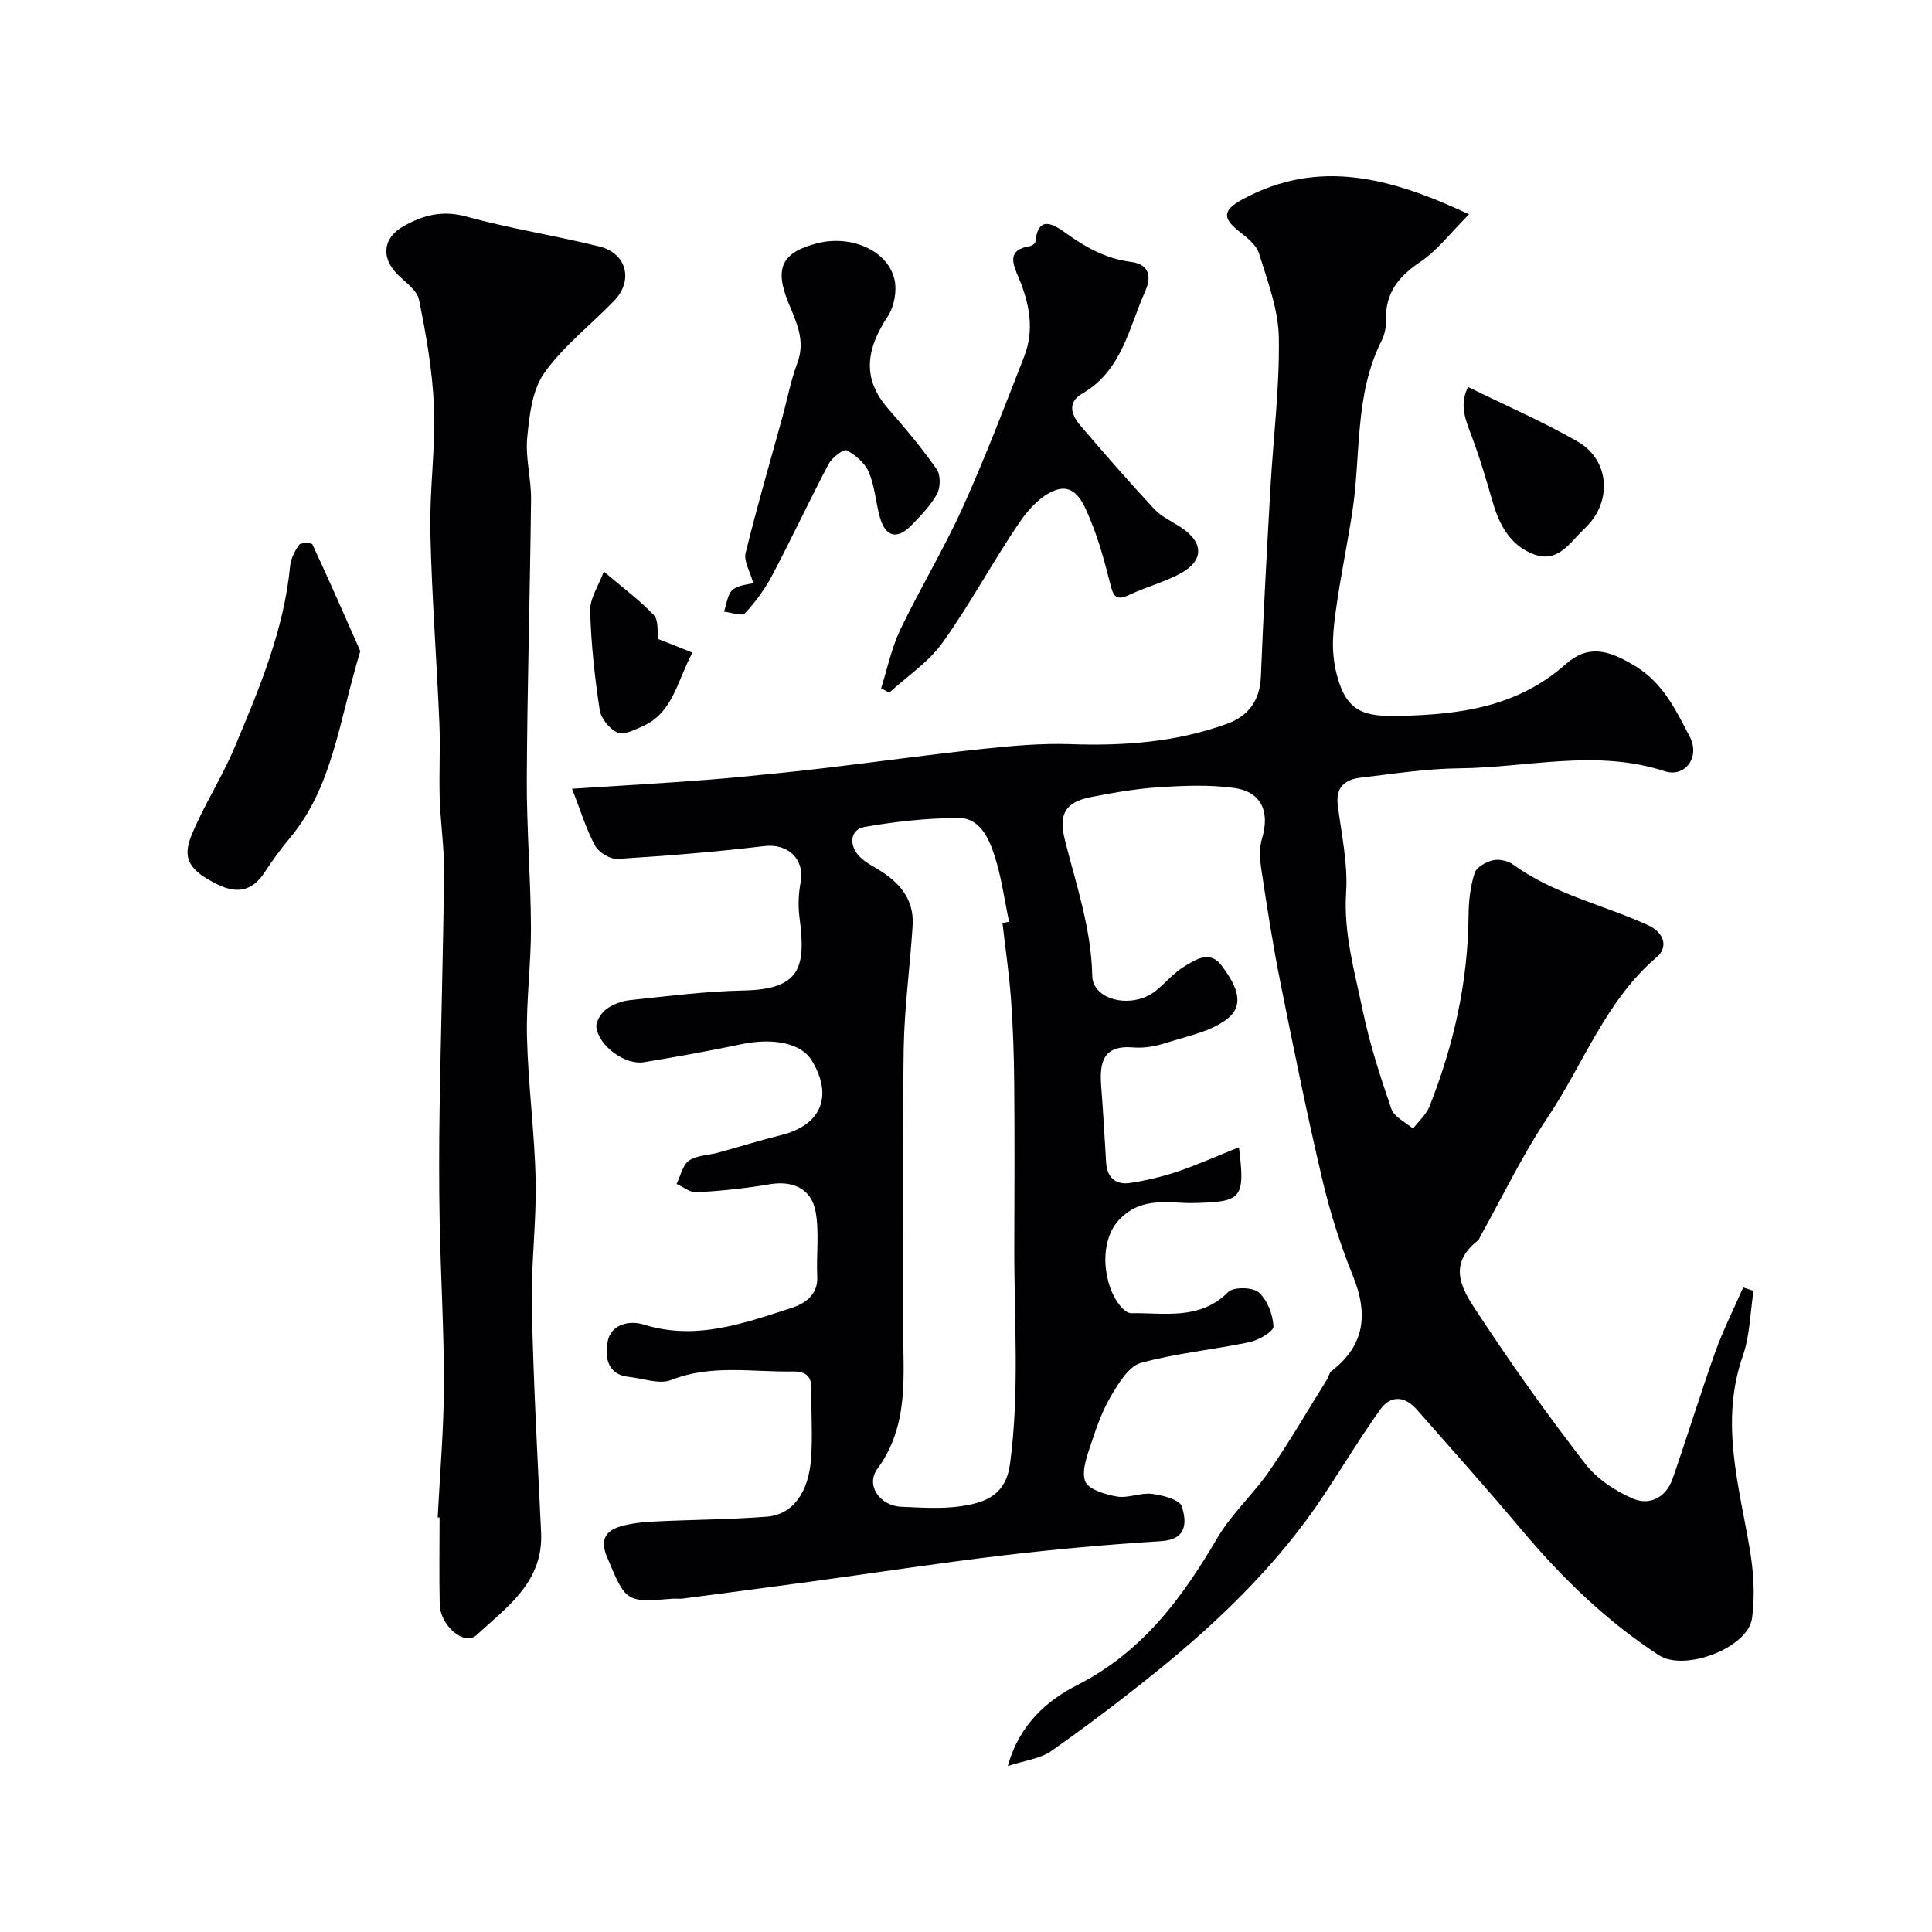
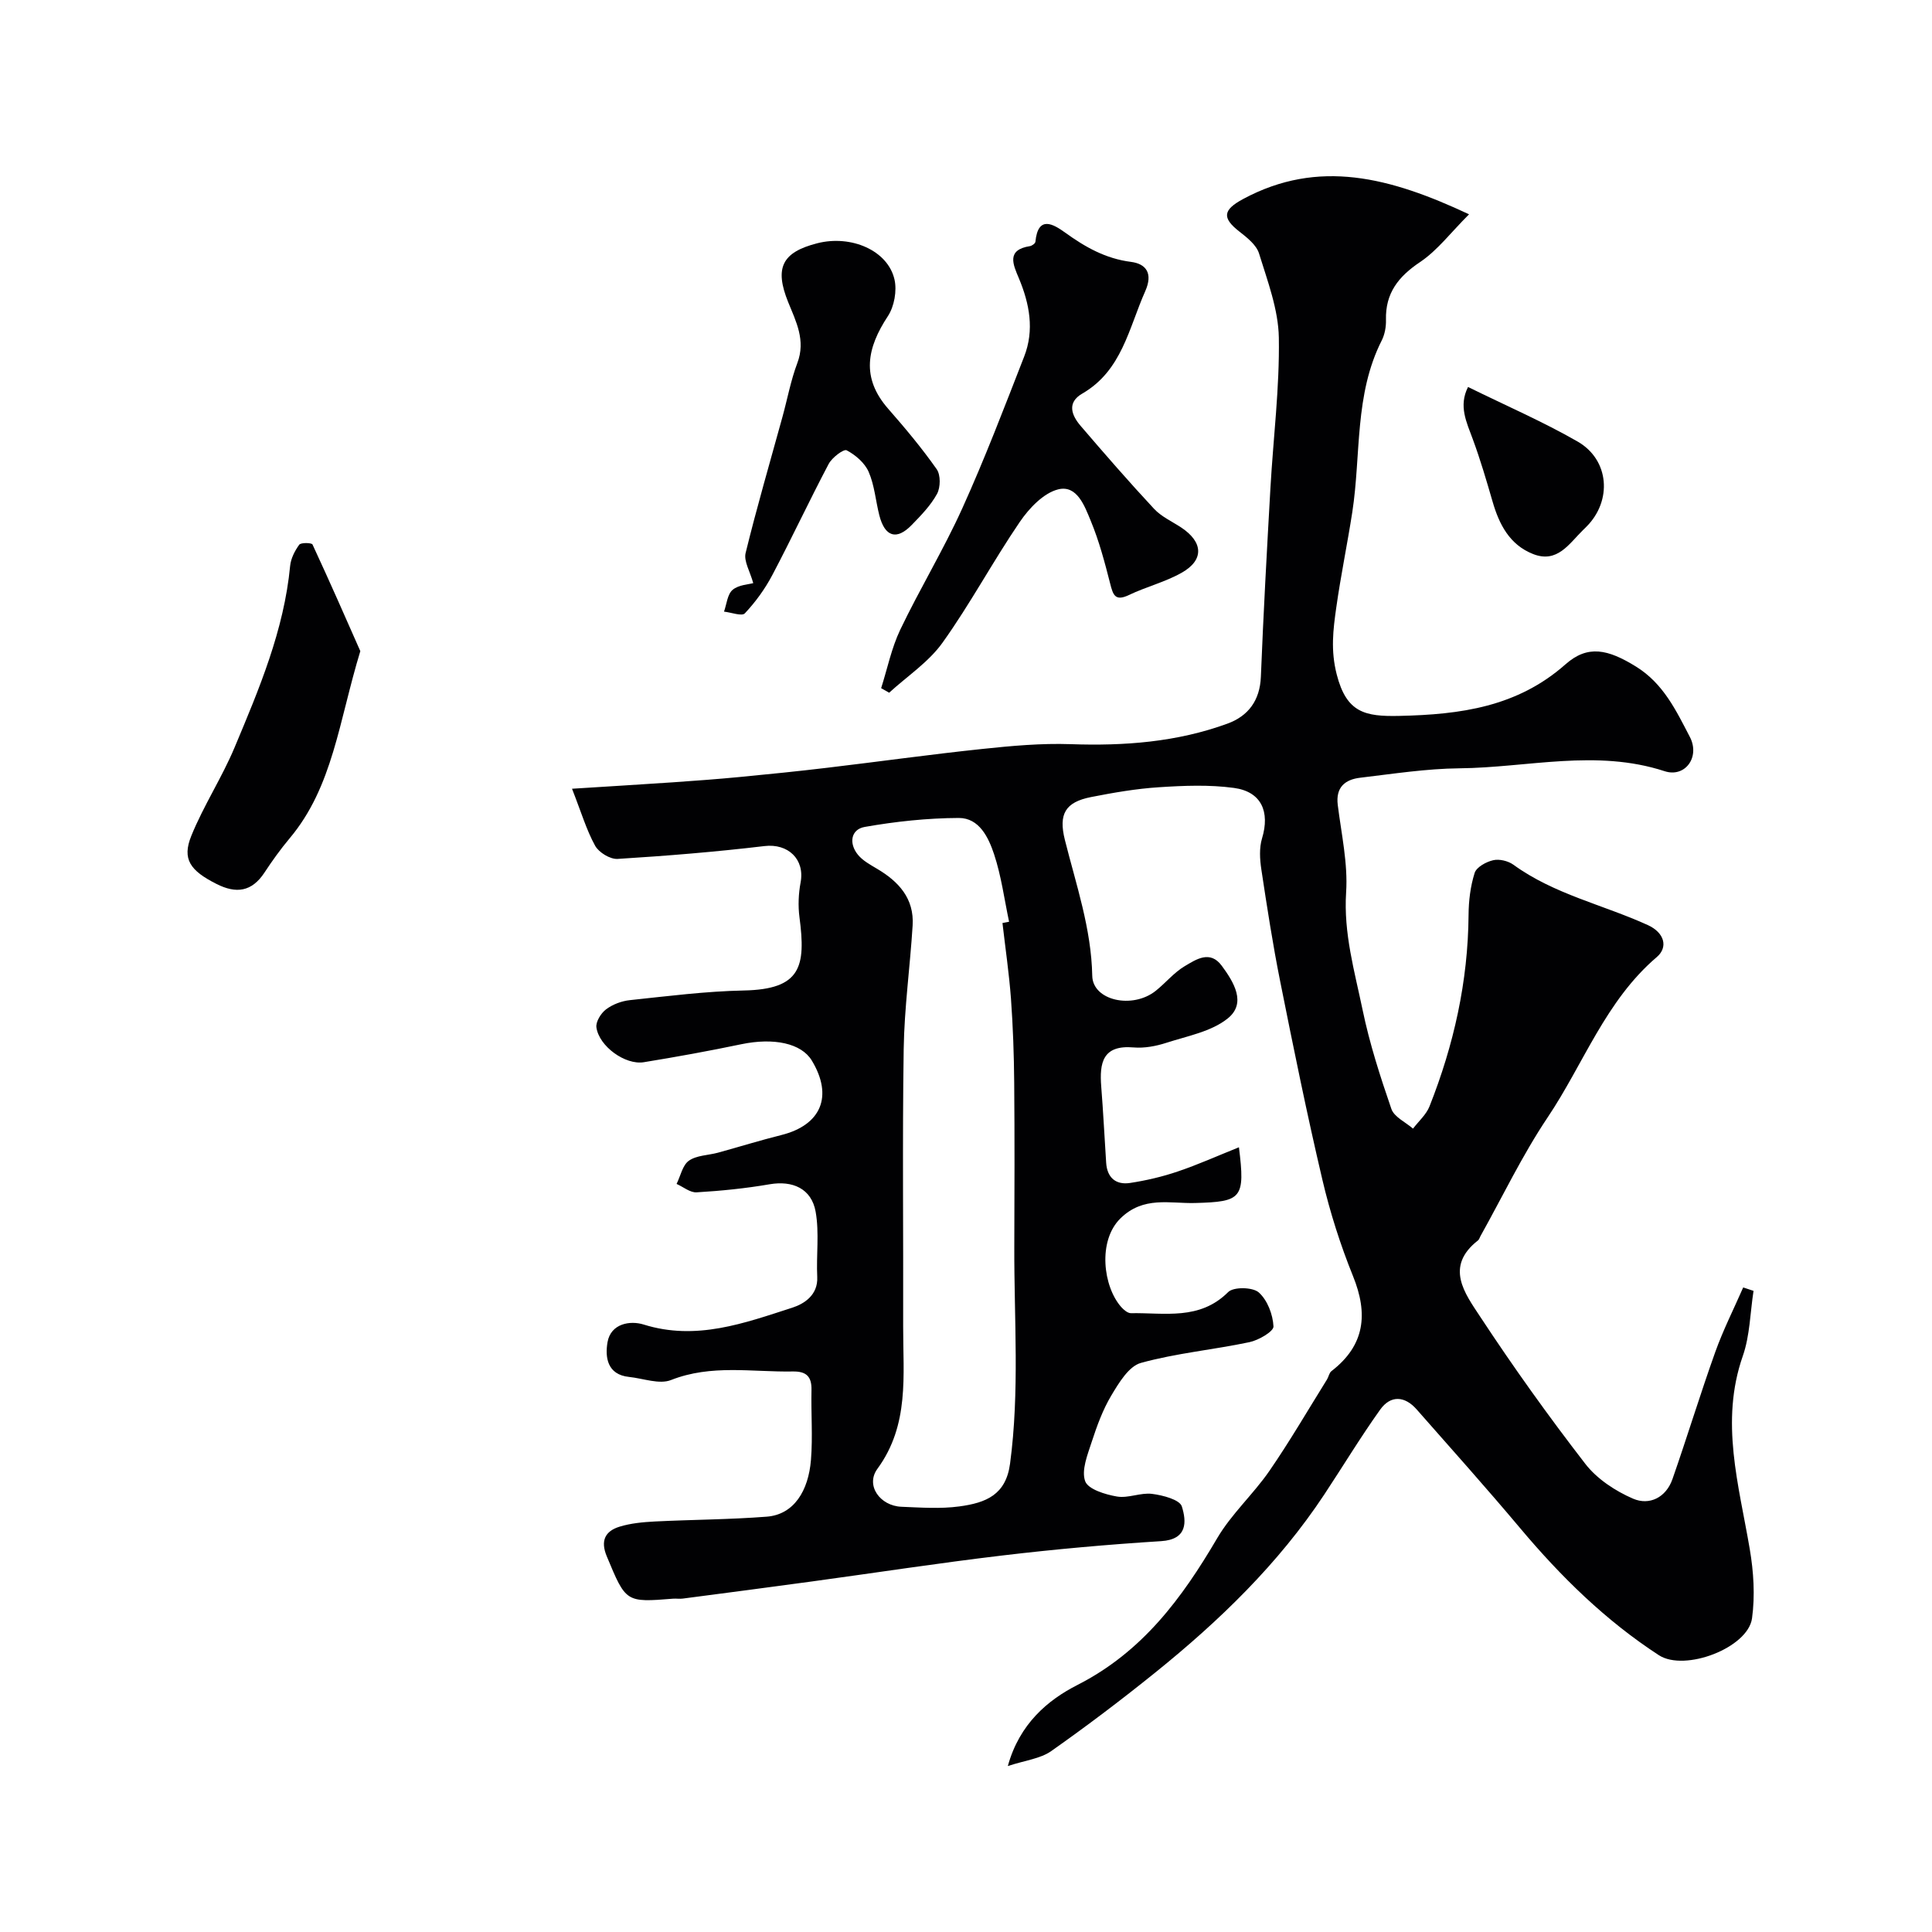
<svg xmlns="http://www.w3.org/2000/svg" enable-background="new 0 0 400 400" viewBox="0 0 400 400">
  <g fill="#010103">
    <path d="m256.51 237.53c1.32 10.63.59 11.28-9.09 11.54-5.25.14-10.68-1.49-15.45 3.19-4.74 4.66-3.58 14.12.17 18.35.52.58 1.34 1.28 2.01 1.27 6.96-.12 14.22 1.54 20.13-4.37 1.11-1.11 5.07-1.04 6.33.07 1.79 1.58 2.93 4.58 3.05 7.04.05 1.04-3.07 2.86-4.98 3.26-7.47 1.58-15.15 2.27-22.48 4.3-2.49.69-4.54 4.11-6.09 6.7-1.79 2.98-3.01 6.36-4.1 9.7-.86 2.64-2.15 5.83-1.34 8.08.6 1.68 4.18 2.77 6.59 3.18 2.32.4 4.9-.85 7.26-.55 2.22.28 5.73 1.19 6.17 2.61.97 3.11 1.21 6.84-4.31 7.18-10.98.69-21.96 1.67-32.88 2.97-13.15 1.56-26.25 3.58-39.37 5.37-8.92 1.22-17.85 2.38-26.77 3.55-.66.09-1.34-.03-2 .02-9.84.79-9.76.76-13.73-8.76-1.36-3.25-.34-5.23 2.65-6.15 2.31-.71 4.8-.94 7.23-1.07 7.75-.39 15.52-.4 23.25-1 5.61-.44 8.62-5.34 9.14-11.75.39-4.8 0-9.66.11-14.49.06-2.8-1.1-3.87-3.87-3.82-8.42.15-16.87-1.52-25.21 1.77-2.43.96-5.77-.34-8.68-.64-4.55-.47-5-4.1-4.47-7.19.67-3.86 4.67-4.54 7.48-3.66 10.89 3.41 20.85-.29 30.81-3.5 2.37-.77 5.31-2.57 5.13-6.34-.22-4.5.45-9.13-.33-13.51-.86-4.83-4.81-6.5-9.52-5.69-5 .86-10.07 1.37-15.13 1.67-1.34.08-2.76-1.13-4.14-1.74.82-1.65 1.23-3.88 2.55-4.81 1.61-1.13 4-1.11 6.02-1.66 4.37-1.2 8.71-2.55 13.11-3.65 8.27-2.07 10.77-8.05 6.32-15.42-2.17-3.59-7.88-4.79-14.62-3.38-6.69 1.4-13.43 2.62-20.17 3.72-3.84.62-9.26-3.29-9.81-7.21-.16-1.16.94-2.94 1.99-3.73 1.36-1.03 3.22-1.73 4.93-1.91 7.85-.83 15.71-1.84 23.59-2 11.85-.24 12.88-4.92 11.53-15.18-.31-2.36-.2-4.87.24-7.21.89-4.82-2.64-8.09-7.48-7.51-10.1 1.2-20.26 2.03-30.42 2.66-1.53.09-3.87-1.33-4.64-2.72-1.79-3.23-2.85-6.87-4.79-11.81 7.37-.47 14.13-.87 20.89-1.33 4.61-.32 9.23-.66 13.83-1.1 6.04-.58 12.07-1.19 18.09-1.91 10.72-1.27 21.41-2.77 32.15-3.9 6.06-.64 12.19-1.2 18.26-.99 11.11.39 22-.42 32.48-4.25 4.3-1.57 6.72-4.78 6.92-9.7.52-13.04 1.24-26.07 1.98-39.11.59-10.37 1.91-20.75 1.74-31.1-.1-5.84-2.34-11.72-4.1-17.43-.55-1.78-2.49-3.3-4.1-4.56-3.59-2.81-3.39-4.46.81-6.72 15.63-8.4 30.44-4.49 46.77 3.17-3.79 3.78-6.53 7.46-10.12 9.87-4.51 3.02-7.22 6.45-7.08 11.99.04 1.41-.24 2.99-.87 4.24-5.7 11.24-4.27 23.67-6.1 35.55-1.02 6.6-2.39 13.16-3.32 19.77-.65 4.58-1.19 8.86.1 13.87 2.03 7.89 5.83 8.72 12.96 8.56 12.68-.28 24.42-1.86 34.4-10.68 4.61-4.08 8.78-3.13 14.6.47 5.69 3.52 8.32 9.15 11.14 14.55 2.18 4.18-.98 8.49-5.21 7.11-14.19-4.64-28.34-.74-42.48-.6-6.86.07-13.71 1.14-20.55 1.95-3.14.37-5.11 1.97-4.65 5.65.75 6.02 2.12 12.11 1.73 18.08-.55 8.47 1.75 16.34 3.41 24.33 1.44 6.96 3.64 13.78 5.96 20.51.58 1.68 2.94 2.74 4.48 4.08 1.16-1.53 2.73-2.89 3.41-4.6 5.04-12.71 7.98-25.87 8.09-39.62.02-2.93.38-5.95 1.26-8.72.38-1.2 2.38-2.3 3.83-2.63 1.27-.3 3.09.14 4.18.92 8.42 6.13 18.6 8.29 27.85 12.51 3.48 1.59 4.22 4.6 1.85 6.62-10.61 9.05-15.15 22.1-22.6 33.2-5.24 7.81-9.33 16.39-13.93 24.62-.16.29-.25.66-.48.84-6.97 5.43-2.71 11 .43 15.77 6.86 10.43 14.14 20.61 21.78 30.49 2.41 3.12 6.2 5.62 9.88 7.21 3.4 1.47 6.84-.24 8.17-4.06 3.05-8.73 5.74-17.58 8.85-26.28 1.63-4.57 3.84-8.93 5.79-13.39.71.24 1.43.47 2.14.71-.7 4.51-.74 9.24-2.22 13.48-4.76 13.62-.81 26.7 1.44 39.99.8 4.68 1.11 9.65.47 14.32-.84 6.12-13.93 11.12-19.29 7.64-11.01-7.16-20.28-16.25-28.71-26.29-6.99-8.32-14.25-16.43-21.43-24.59-2.48-2.82-5.4-2.99-7.56.04-4.07 5.7-7.7 11.72-11.57 17.57-9.5 14.36-21.73 26.17-35.03 36.89-7 5.64-14.18 11.08-21.53 16.25-2.23 1.56-5.33 1.89-8.96 3.08 2.41-8.77 8.33-13.69 14.38-16.77 13.48-6.86 21.65-17.94 28.96-30.39 2.95-5.03 7.48-9.11 10.82-13.95 4.23-6.14 7.98-12.6 11.93-18.94.34-.55.44-1.35.91-1.71 6.94-5.35 7.64-11.85 4.46-19.69-2.61-6.46-4.75-13.18-6.34-19.96-3.2-13.61-5.99-27.33-8.73-41.04-1.54-7.68-2.73-15.43-3.9-23.17-.32-2.11-.46-4.46.14-6.44 1.67-5.51-.12-9.68-5.82-10.45-5.09-.69-10.36-.48-15.52-.14-4.71.3-9.41 1.12-14.05 2.03-5.38 1.06-6.76 3.54-5.43 8.87 2.33 9.29 5.48 18.37 5.67 28.15.1 5.12 8.32 6.94 13.14 3.1 2.06-1.64 3.78-3.79 6.01-5.11 2.35-1.39 5.24-3.38 7.67-.07 2.48 3.37 5.16 7.72 1.25 10.88-3.4 2.75-8.37 3.65-12.75 5.07-2.14.69-4.54 1.14-6.76.95-6.42-.55-7.09 3.19-6.7 8.13.42 5.25.67 10.51 1.02 15.76.2 3.09 2.02 4.61 4.94 4.17 3.34-.51 6.69-1.29 9.89-2.38 4.21-1.42 8.31-3.27 12.66-5.01zm-48.96-46.43c.46-.09.91-.17 1.37-.26-.99-4.67-1.61-9.46-3.1-13.96-1.15-3.46-3.06-7.55-7.34-7.53-6.5.03-13.06.73-19.46 1.86-2.87.51-3.31 3.41-1.4 5.75.99 1.22 2.53 2.06 3.93 2.89 4.52 2.66 7.75 6.18 7.4 11.77-.53 8.53-1.72 17.04-1.85 25.57-.29 19.15-.05 38.31-.11 57.46-.03 10.1 1.34 20.33-5.33 29.45-2.52 3.44.55 7.68 4.97 7.86 3.99.16 8.05.46 11.98-.07 5.56-.75 9.65-2.41 10.51-8.85 2-14.96.83-29.92.88-44.89.04-11.33.08-22.65-.02-33.98-.05-5.81-.25-11.62-.67-17.41-.39-5.23-1.16-10.43-1.76-15.66z" />
-     <path d="m90.62 314.17c.46-9.09 1.26-18.18 1.29-27.27.03-11.3-.66-22.59-.88-33.89-.15-7.86-.13-15.73-.01-23.59.26-16.26.75-32.52.92-48.79.05-5.1-.73-10.19-.9-15.3-.17-5.19.15-10.41-.07-15.6-.56-13.2-1.58-26.39-1.87-39.6-.19-8.59 1.08-17.21.75-25.79-.29-7.47-1.6-14.94-3.1-22.29-.43-2.09-3.06-3.75-4.74-5.55-3.17-3.4-2.59-7.34 1.49-9.64 4.09-2.31 8.09-3.39 13.06-2.02 9.07 2.5 18.43 3.93 27.57 6.2 5.63 1.4 7.04 7.06 3.04 11.21-4.83 5.01-10.52 9.38-14.49 14.98-2.51 3.54-3.08 8.78-3.52 13.35-.41 4.19.83 8.52.79 12.78-.21 19.26-.78 38.52-.88 57.78-.05 10.28.81 20.57.86 30.85.03 7.6-1.01 15.21-.82 22.79.24 9.87 1.58 19.71 1.79 29.57.18 8.75-.98 17.54-.79 26.29.33 15.56 1.18 31.11 1.92 46.65.49 10.25-7.09 15.46-13.41 21.26-2.48 2.28-7.48-1.97-7.58-6.39-.13-6-.03-11.99-.03-17.99-.13.02-.26.01-.39 0z" />
    <path d="m182.43 142.48c1.29-4.04 2.14-8.29 3.95-12.09 4.06-8.49 8.98-16.59 12.86-25.16 4.66-10.29 8.69-20.87 12.8-31.4 2.15-5.5 1.12-10.94-1.11-16.26-1.16-2.77-2.65-5.84 2.3-6.61.43-.07 1.11-.56 1.14-.9.54-5.59 3.75-3.63 6.16-1.9 4.16 3 8.37 5.39 13.63 6.06 3.13.4 4.6 2.37 2.94 6.09-3.41 7.66-4.82 16.43-13.03 21.18-3.22 1.86-2.22 4.49-.34 6.68 4.98 5.81 10 11.59 15.21 17.18 1.51 1.62 3.71 2.61 5.61 3.86 4.56 3.02 4.78 6.72.12 9.36-3.42 1.94-7.39 2.92-10.96 4.63-2.85 1.36-3.27-.05-3.86-2.37-1.12-4.39-2.29-8.82-4.02-12.99-1.25-3.02-2.83-7.5-6.75-6.52-3.05.77-6.01 3.91-7.93 6.72-5.58 8.18-10.26 16.98-16.01 25.02-2.88 4.03-7.32 6.94-11.05 10.36-.55-.31-1.1-.63-1.66-.94z" />
-     <path d="m155.95 120.73c-.66-2.42-1.99-4.54-1.58-6.23 2.31-9.44 5.04-18.77 7.62-28.15 1.03-3.73 1.73-7.59 3.09-11.19 1.78-4.69-.28-8.61-1.9-12.61-2.85-7.07-1.31-10.32 6.04-12.19 7-1.78 14.59 1.49 15.97 7.49.54 2.34-.04 5.59-1.36 7.6-4.33 6.57-5.6 12.72.05 19.17 3.53 4.03 6.98 8.15 10.05 12.52.84 1.19.8 3.76.08 5.1-1.31 2.4-3.32 4.47-5.26 6.46-3.13 3.22-5.56 2.45-6.7-2.03-.76-2.99-.99-6.19-2.2-8.97-.81-1.86-2.73-3.51-4.56-4.47-.62-.32-3.03 1.51-3.72 2.82-4.02 7.61-7.66 15.42-11.68 23.03-1.51 2.86-3.47 5.56-5.68 7.91-.61.65-2.83-.2-4.31-.36.55-1.54.69-3.57 1.77-4.5 1.22-1.05 3.3-1.12 4.28-1.4z" />
+     <path d="m155.95 120.73c-.66-2.42-1.99-4.54-1.58-6.23 2.31-9.44 5.04-18.77 7.62-28.15 1.03-3.73 1.73-7.59 3.09-11.19 1.78-4.69-.28-8.61-1.9-12.61-2.85-7.07-1.31-10.32 6.04-12.19 7-1.78 14.59 1.49 15.97 7.49.54 2.34-.04 5.59-1.36 7.6-4.33 6.57-5.6 12.72.05 19.17 3.53 4.03 6.98 8.15 10.05 12.52.84 1.19.8 3.76.08 5.1-1.31 2.4-3.32 4.47-5.26 6.46-3.13 3.22-5.56 2.45-6.7-2.03-.76-2.99-.99-6.19-2.2-8.97-.81-1.86-2.73-3.51-4.56-4.47-.62-.32-3.03 1.51-3.72 2.82-4.02 7.61-7.66 15.42-11.68 23.03-1.51 2.86-3.47 5.56-5.68 7.91-.61.65-2.83-.2-4.31-.36.55-1.54.69-3.57 1.77-4.5 1.22-1.05 3.3-1.12 4.28-1.4" />
    <path d="m74.6 134.81c-4.44 14.52-5.67 28.09-14.63 38.75-1.88 2.24-3.6 4.64-5.21 7.09-2.63 4-5.86 4.43-9.96 2.35-5.41-2.74-7.16-5.1-5.19-9.95 2.54-6.27 6.33-12.03 8.95-18.28 5.09-12.13 10.24-24.28 11.51-37.61.15-1.53.96-3.12 1.88-4.38.35-.48 2.58-.42 2.75-.05 3.61 7.77 7.05 15.62 9.9 22.08z" />
    <path d="m303.94 80.12c7.97 3.92 15.57 7.21 22.69 11.3 6.6 3.79 7.18 12.27 1.82 17.63-.24.24-.48.47-.71.7-2.89 2.83-5.32 6.94-10.35 4.95-4.83-1.91-7-6.11-8.37-10.86-1.26-4.33-2.53-8.68-4.09-12.9-1.29-3.52-2.99-6.87-.99-10.82z" />
-     <path d="m143.36 135.12c-3.2 5.98-4.05 12.43-10.22 15.2-1.69.76-3.95 1.92-5.28 1.35-1.65-.71-3.43-2.91-3.7-4.68-1.03-6.8-1.79-13.68-1.97-20.55-.07-2.56 1.74-5.17 2.82-8.1 4.13 3.5 7.52 6 10.36 9.01 1.01 1.07.67 3.4.92 4.96 2.3.89 4.5 1.78 7.07 2.81z" />
  </g>
</svg>